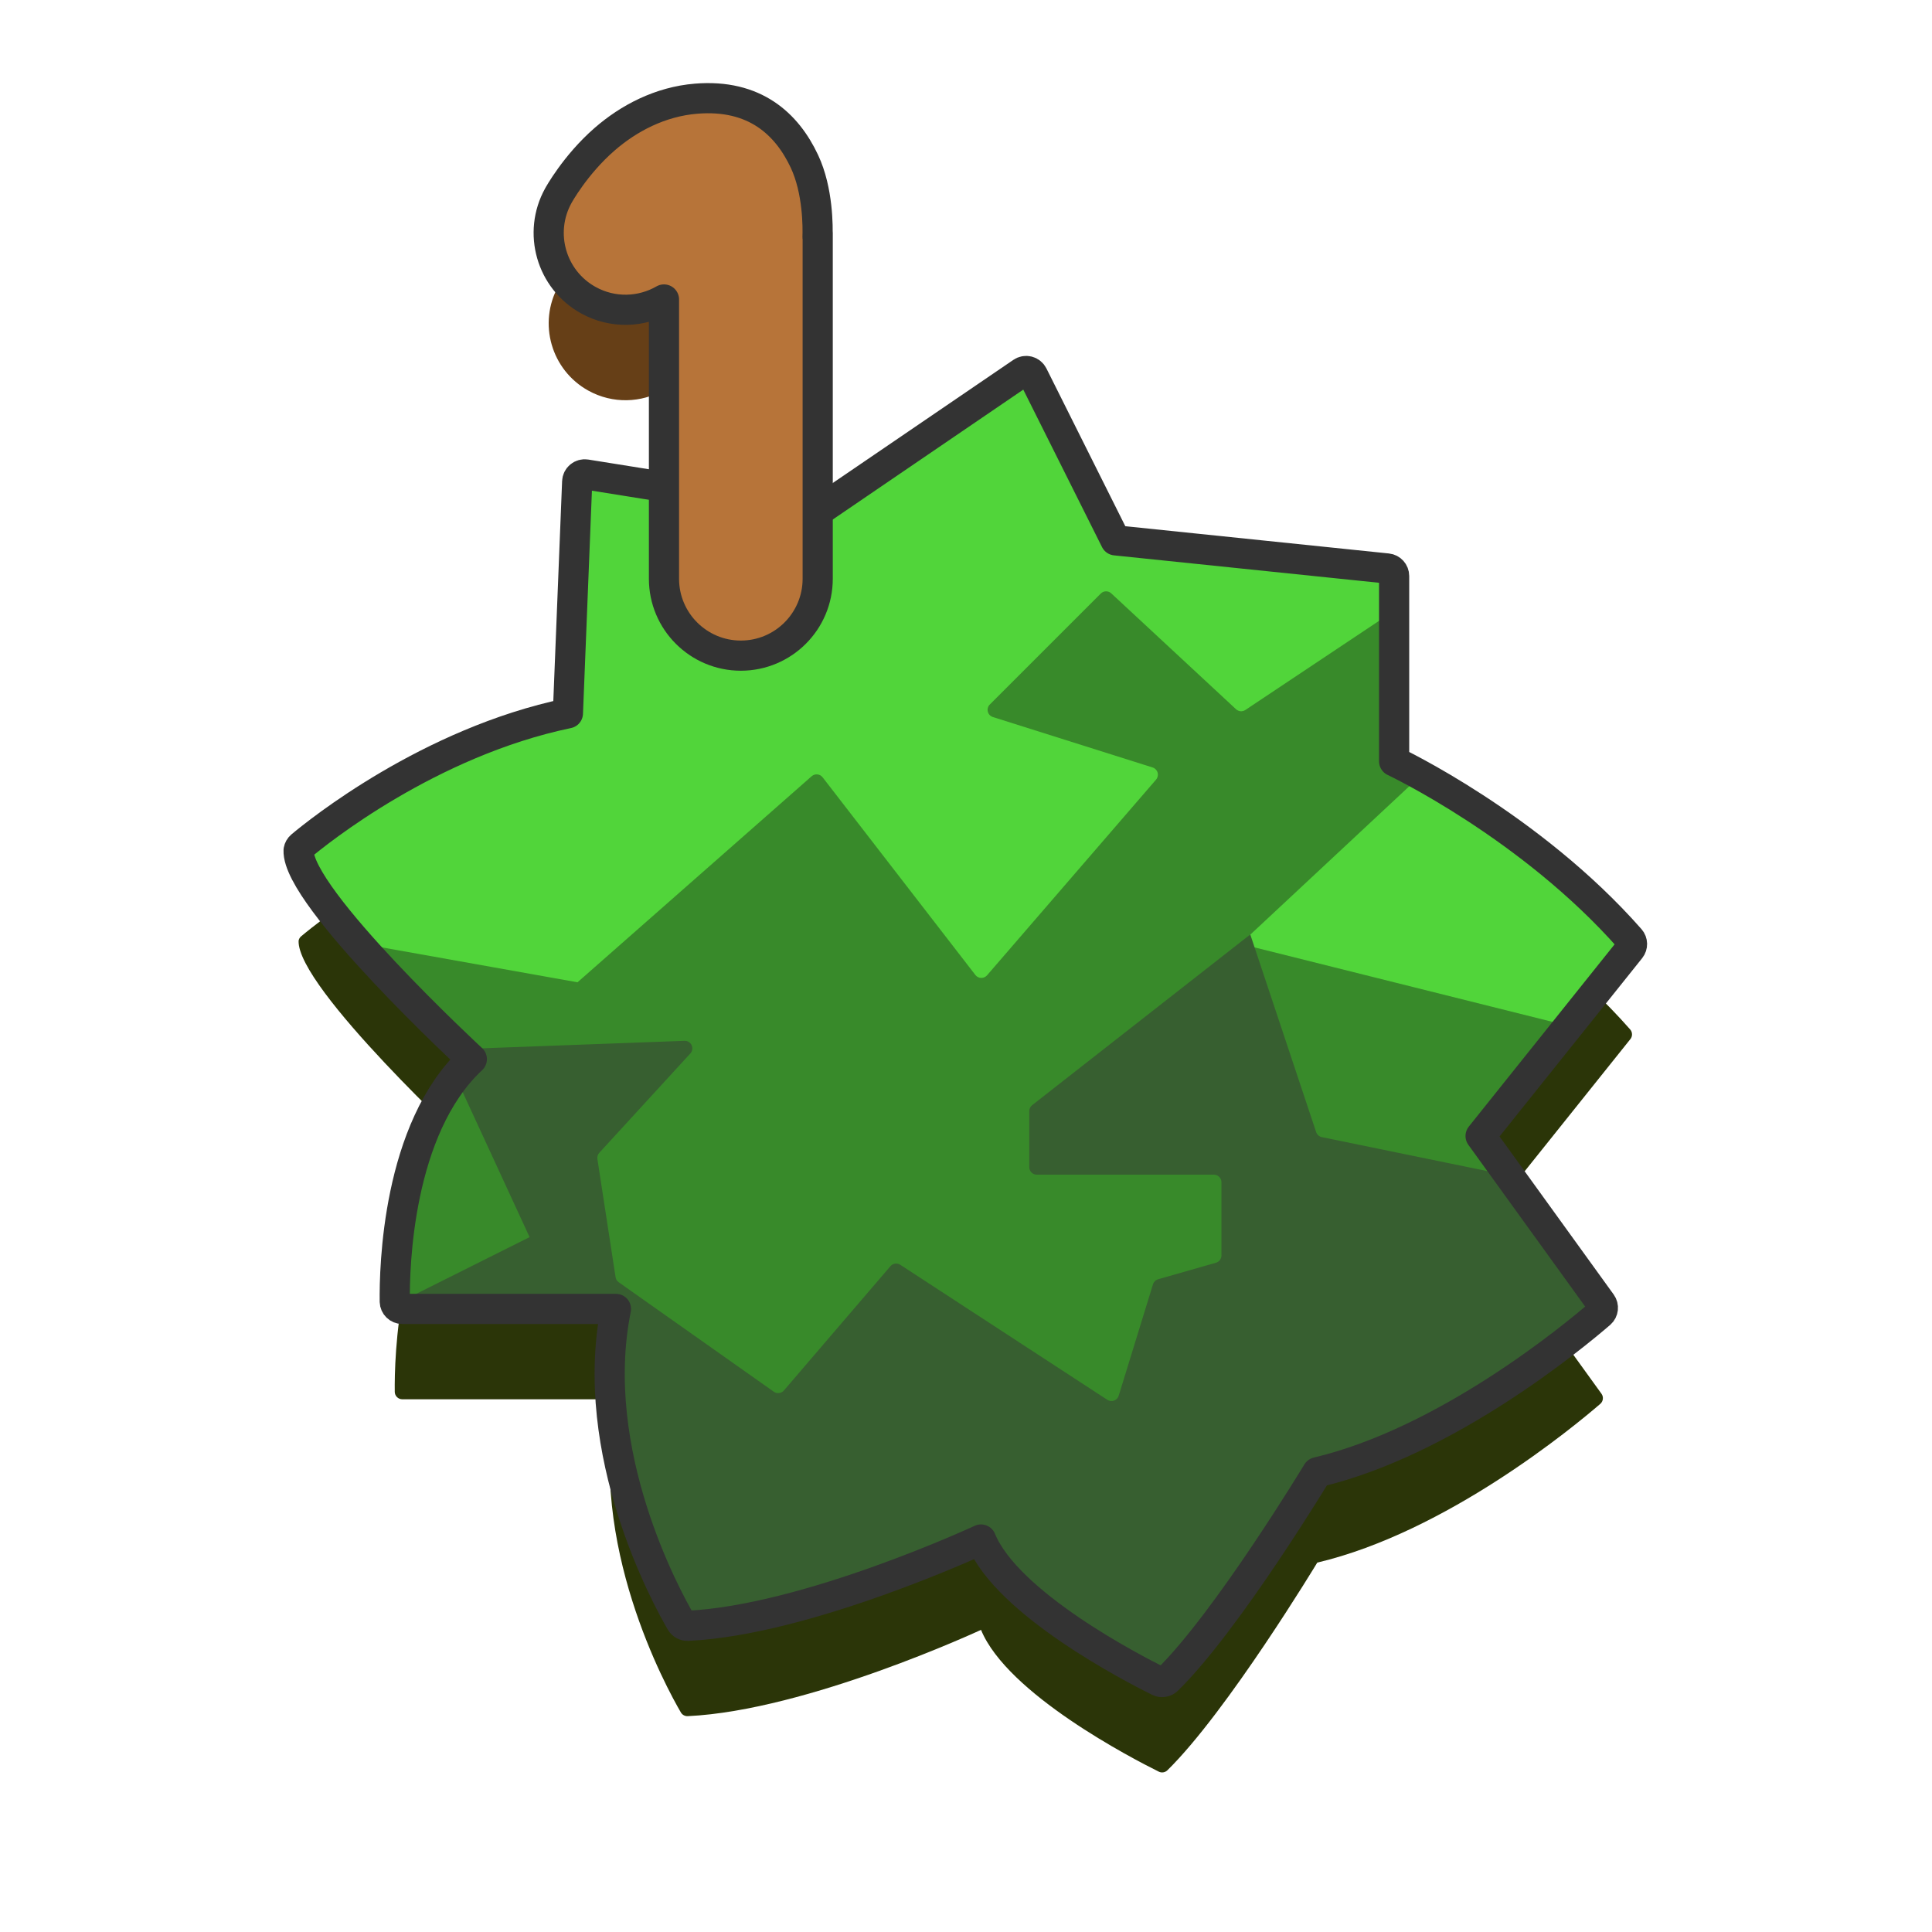
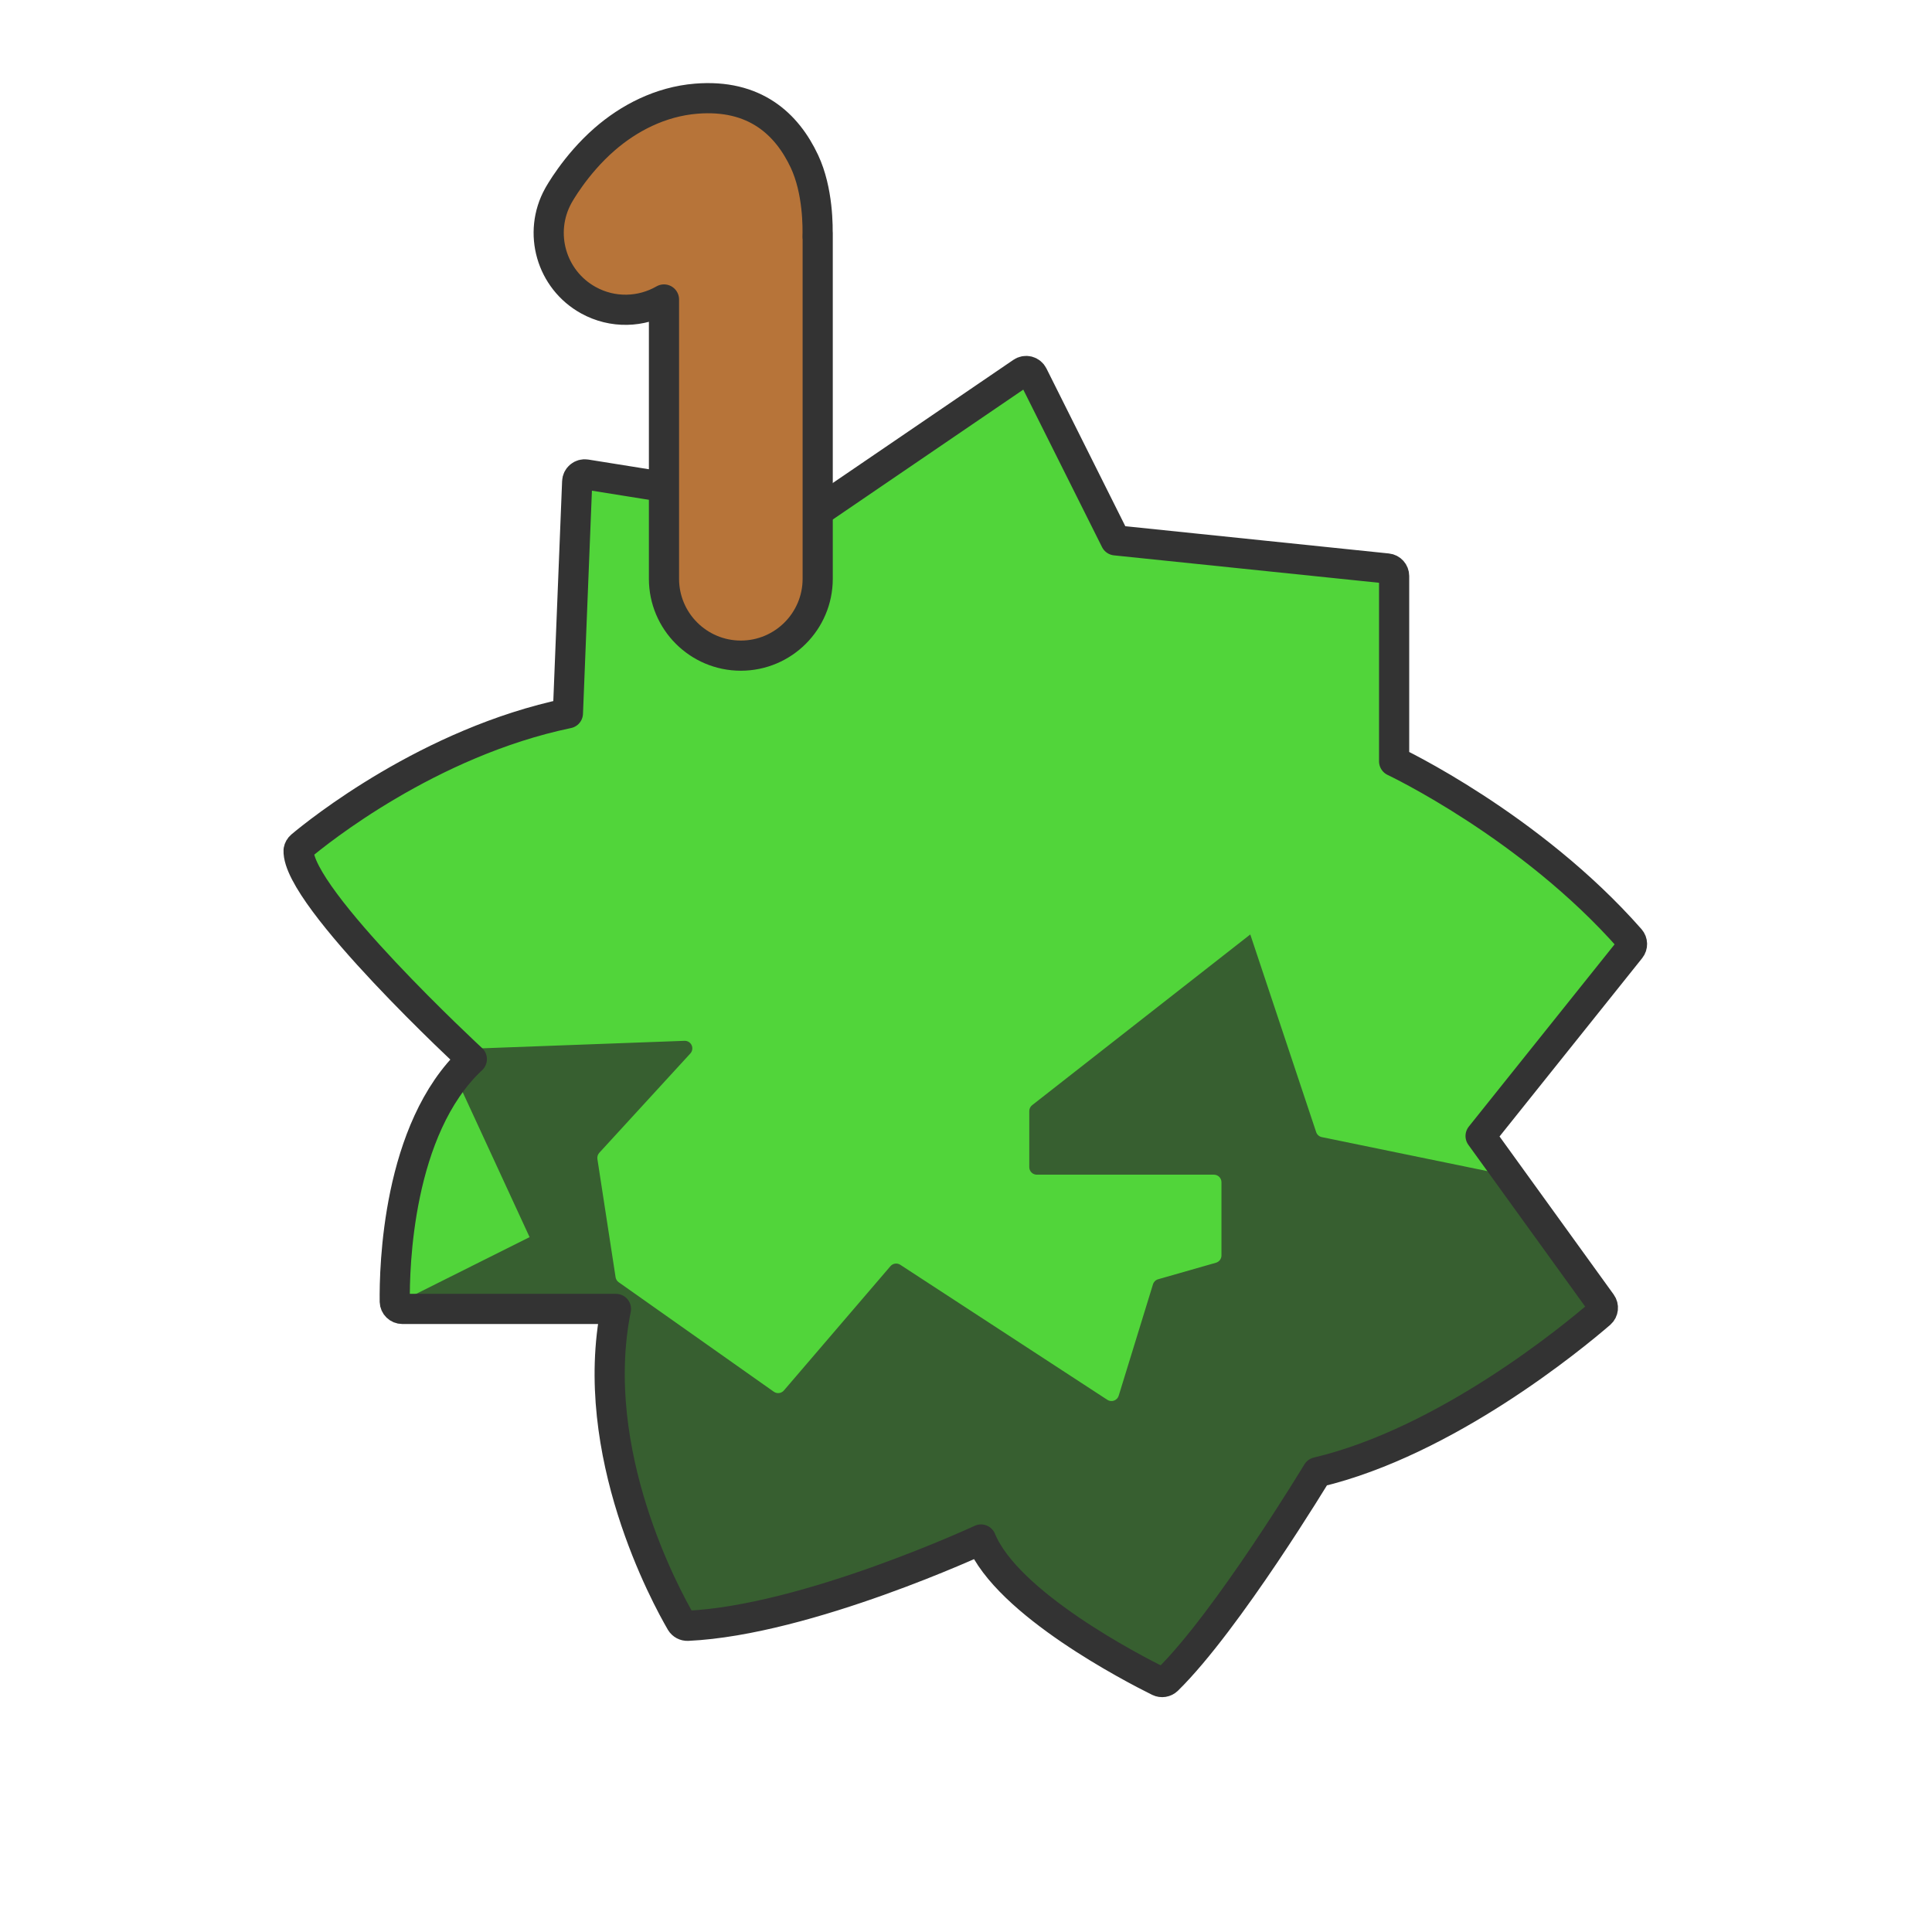
<svg xmlns="http://www.w3.org/2000/svg" width="100%" height="100%" viewBox="0 0 256 256" version="1.1" xml:space="preserve" style="fill-rule:evenodd;clip-rule:evenodd;stroke-linecap:round;stroke-linejoin:round;stroke-miterlimit:1.5;">
  <g transform="matrix(1.273,0,0,1.273,-32.954,-12.418)">
    <g transform="matrix(1,0,0,1,0,9.405)">
-       <path d="M85,84C85,84 85.787,64.327 85.965,59.884C85.974,59.66 86.078,59.45 86.252,59.308C86.426,59.165 86.652,59.104 86.874,59.14C91.297,59.847 111,63 111,63C111,63 128.416,51.125 132.257,48.507C132.444,48.379 132.678,48.338 132.897,48.395C133.117,48.453 133.301,48.602 133.402,48.805C135.15,52.301 142,66 142,66C142,66 165.86,68.468 170.295,68.927C170.696,68.969 171,69.306 171,69.709C171,73.266 171,89 171,89C171,89 185.179,95.691 195.568,107.503C195.819,107.79 195.828,108.214 195.59,108.511C193.093,111.634 180,128 180,128C180,128 190.357,142.34 192.582,145.421C192.819,145.749 192.769,146.202 192.467,146.47C189.686,148.87 176.472,159.814 163,163C163,163 153.635,178.507 147.393,184.624C147.155,184.85 146.802,184.905 146.507,184.761C143.798,183.418 130.738,176.673 128,170C128,170 109.919,178.407 97.465,178.982C97.18,178.993 96.912,178.85 96.764,178.607C95.248,176.007 86.998,160.963 90,146L67.763,146C67.338,146 66.99,145.663 66.977,145.238C66.935,141.759 67.233,127.244 75,120C75,120 56.771,103.134 56.968,98.267C56.999,98.091 57.09,97.931 57.226,97.815C58.95,96.364 70.533,87.016 85,84Z" style="fill:rgb(43,53,8);" />
-     </g>
+       </g>
    <g transform="matrix(1,0,0,1,1.77636e-14,9.415)">
-       <path d="M95,40.927L95,70C95,74.415 98.585,78 103,78C107.415,78 111,74.415 111,70L111,34L110.981,34.443C111.018,33.426 111.047,29.594 109.62,26.553C107.787,22.649 104.44,19.533 98.353,20.026C94.594,20.331 91.312,22.076 88.815,24.251C85.74,26.928 84.002,30.124 84.002,30.124C81.862,33.986 83.261,38.859 87.124,40.998C89.668,42.407 92.65,42.281 95,40.927Z" style="fill:rgb(102,63,23);" />
-     </g>
+       </g>
    <path d="M85,84C85,84 85.787,64.327 85.965,59.884C85.974,59.66 86.078,59.45 86.252,59.308C86.426,59.165 86.652,59.104 86.874,59.14C91.297,59.847 111,63 111,63C111,63 128.416,51.125 132.257,48.507C132.444,48.379 132.678,48.338 132.897,48.395C133.117,48.453 133.301,48.602 133.402,48.805C135.15,52.301 142,66 142,66C142,66 165.86,68.468 170.295,68.927C170.696,68.969 171,69.306 171,69.709C171,73.266 171,89 171,89C171,89 185.179,95.691 195.568,107.503C195.819,107.79 195.828,108.214 195.59,108.511C193.093,111.634 180,128 180,128C180,128 190.357,142.34 192.582,145.421C192.819,145.749 192.769,146.202 192.467,146.47C189.686,148.87 176.472,159.814 163,163C163,163 153.635,178.507 147.393,184.624C147.155,184.85 146.802,184.905 146.507,184.761C143.798,183.418 130.738,176.673 128,170C128,170 109.919,178.407 97.465,178.982C97.18,178.993 96.912,178.85 96.764,178.607C95.248,176.007 86.998,160.963 90,146L67.763,146C67.338,146 66.99,145.663 66.977,145.238C66.935,141.759 67.233,127.244 75,120C75,120 56.771,103.134 56.968,98.267C56.999,98.091 57.09,97.931 57.226,97.815C58.95,96.364 70.533,87.016 85,84Z" style="fill:rgb(81,213,58);" />
-     <path d="M63.431,108.246L63.58,108L86,112C86,112 106.494,93.965 110.371,90.553C110.534,90.41 110.749,90.34 110.965,90.361C111.181,90.382 111.379,90.491 111.512,90.663C113.995,93.876 124.767,107.816 127.412,111.239C127.556,111.426 127.777,111.538 128.012,111.544C128.248,111.551 128.474,111.451 128.629,111.272C131.467,107.985 143.088,94.529 146.22,90.904C146.393,90.703 146.453,90.43 146.381,90.176C146.309,89.921 146.114,89.72 145.862,89.641C142.511,88.583 132.704,85.486 129.234,84.39C128.972,84.307 128.773,84.094 128.708,83.827C128.642,83.56 128.721,83.279 128.915,83.085C131.444,80.556 138.468,73.532 140.465,71.535C140.763,71.237 141.245,71.228 141.555,71.515C143.835,73.633 152.463,81.644 154.545,83.578C154.812,83.825 155.213,83.858 155.516,83.656C158.259,81.828 171,73.333 171,73.333L171,89C171,89 172.052,89.497 173.794,90.459L155,108L189,116.5L189.087,116.642L180,128C180,128 190.357,142.34 192.582,145.421C192.819,145.749 192.769,146.202 192.467,146.47C189.686,148.87 176.472,159.814 163,163C163,163 153.635,178.507 147.393,184.624C147.155,184.85 146.802,184.905 146.507,184.761C143.798,183.418 130.738,176.673 128,170C128,170 109.919,178.407 97.465,178.982C97.18,178.993 96.912,178.85 96.764,178.607C95.248,176.007 86.998,160.963 90,146L67.763,146C67.338,146 66.99,145.663 66.977,145.238C66.935,141.759 67.233,127.244 75,120C75,120 68.603,114.081 63.431,108.246Z" style="fill:rgb(56,138,42);" />
    <g transform="matrix(0.786,0,0,0.786,25.896,9.759)">
      <path d="M61.041,138.925C61.041,138.925 83.21,138.104 90.636,137.829C91.039,137.814 91.412,138.043 91.581,138.409C91.75,138.775 91.683,139.207 91.41,139.504C88.151,143.06 80.963,150.901 79.353,152.657C79.148,152.881 79.056,153.185 79.102,153.485C79.474,155.904 81.158,166.847 81.509,169.134C81.551,169.402 81.699,169.642 81.921,169.799C84.365,171.523 98.983,181.842 102.463,184.299C102.885,184.597 103.464,184.525 103.799,184.133C106.241,181.285 115.506,170.475 117.907,167.675C118.233,167.294 118.792,167.214 119.212,167.488C123.161,170.063 141.86,182.258 146.634,185.372C146.897,185.543 147.225,185.581 147.52,185.474C147.816,185.367 148.044,185.128 148.136,184.828C149.175,181.451 151.977,172.343 152.676,170.072C152.776,169.749 153.032,169.498 153.357,169.405C154.872,168.972 159.273,167.714 161.018,167.216C161.448,167.093 161.744,166.701 161.744,166.254C161.744,164.254 161.744,158.811 161.744,156.556C161.744,156.004 161.296,155.556 160.744,155.556C156.672,155.556 141.365,155.556 137.293,155.556C137.028,155.556 136.773,155.45 136.586,155.263C136.398,155.075 136.293,154.821 136.293,154.556C136.293,152.646 136.293,148.545 136.293,147.135C136.293,146.828 136.434,146.537 136.677,146.348C140.119,143.654 165.561,123.743 165.561,123.743C165.561,123.743 173.018,146.112 174.286,149.918C174.399,150.257 174.684,150.51 175.034,150.582C178.779,151.351 199.87,155.683 199.87,155.683C199.87,155.683 209.697,169.29 212.113,172.635C212.414,173.051 212.351,173.628 211.967,173.969C208.427,177.024 191.612,190.95 174.469,195.004C174.469,195.004 162.552,214.738 154.608,222.522C154.305,222.81 153.856,222.879 153.481,222.696C150.034,220.987 133.415,212.403 129.93,203.912C129.93,203.912 106.921,214.611 91.073,215.342C90.711,215.356 90.37,215.173 90.181,214.864C88.252,211.556 77.753,192.412 81.574,173.371L53.276,173.371C52.848,173.371 52.481,173.102 52.339,172.721L70.121,163.827L60.331,142.615L60.331,142.615C60.993,141.79 61.71,141.009 62.486,140.285C62.486,140.285 61.95,139.789 61.041,138.925Z" style="fill:rgb(55,95,48);" />
    </g>
    <path d="M85,84C85,84 85.787,64.327 85.965,59.884C85.974,59.66 86.078,59.45 86.252,59.308C86.426,59.165 86.652,59.104 86.874,59.14C91.297,59.847 111,63 111,63C111,63 128.416,51.125 132.257,48.507C132.444,48.379 132.678,48.338 132.897,48.395C133.117,48.453 133.301,48.602 133.402,48.805C135.15,52.301 142,66 142,66C142,66 165.86,68.468 170.295,68.927C170.696,68.969 171,69.306 171,69.709C171,73.266 171,89 171,89C171,89 185.179,95.691 195.568,107.503C195.819,107.79 195.828,108.214 195.59,108.511C193.093,111.634 180,128 180,128C180,128 190.357,142.34 192.582,145.421C192.819,145.749 192.769,146.202 192.467,146.47C189.686,148.87 176.472,159.814 163,163C163,163 153.635,178.507 147.393,184.624C147.155,184.85 146.802,184.905 146.507,184.761C143.798,183.418 130.738,176.673 128,170C128,170 109.919,178.407 97.465,178.982C97.18,178.993 96.912,178.85 96.764,178.607C95.248,176.007 86.998,160.963 90,146L67.763,146C67.338,146 66.99,145.663 66.977,145.238C66.935,141.759 67.233,127.244 75,120C75,120 56.771,103.134 56.968,98.267C56.999,98.091 57.09,97.931 57.226,97.815C58.95,96.364 70.533,87.016 85,84Z" style="fill:none;stroke:rgb(51,51,51);stroke-width:3.14px;" />
    <path d="M95,40.927L95,70C95,74.415 98.585,78 103,78C107.415,78 111,74.415 111,70L111,34L110.981,34.443C111.018,33.426 111.047,29.594 109.62,26.553C107.787,22.649 104.44,19.533 98.353,20.026C94.594,20.331 91.312,22.076 88.815,24.251C85.74,26.928 84.002,30.124 84.002,30.124C81.862,33.986 83.261,38.859 87.124,40.998C89.668,42.407 92.65,42.281 95,40.927Z" style="fill:rgb(183,116,57);stroke:rgb(51,51,51);stroke-width:3.14px;stroke-linecap:butt;stroke-miterlimit:2;" />
  </g>
</svg>